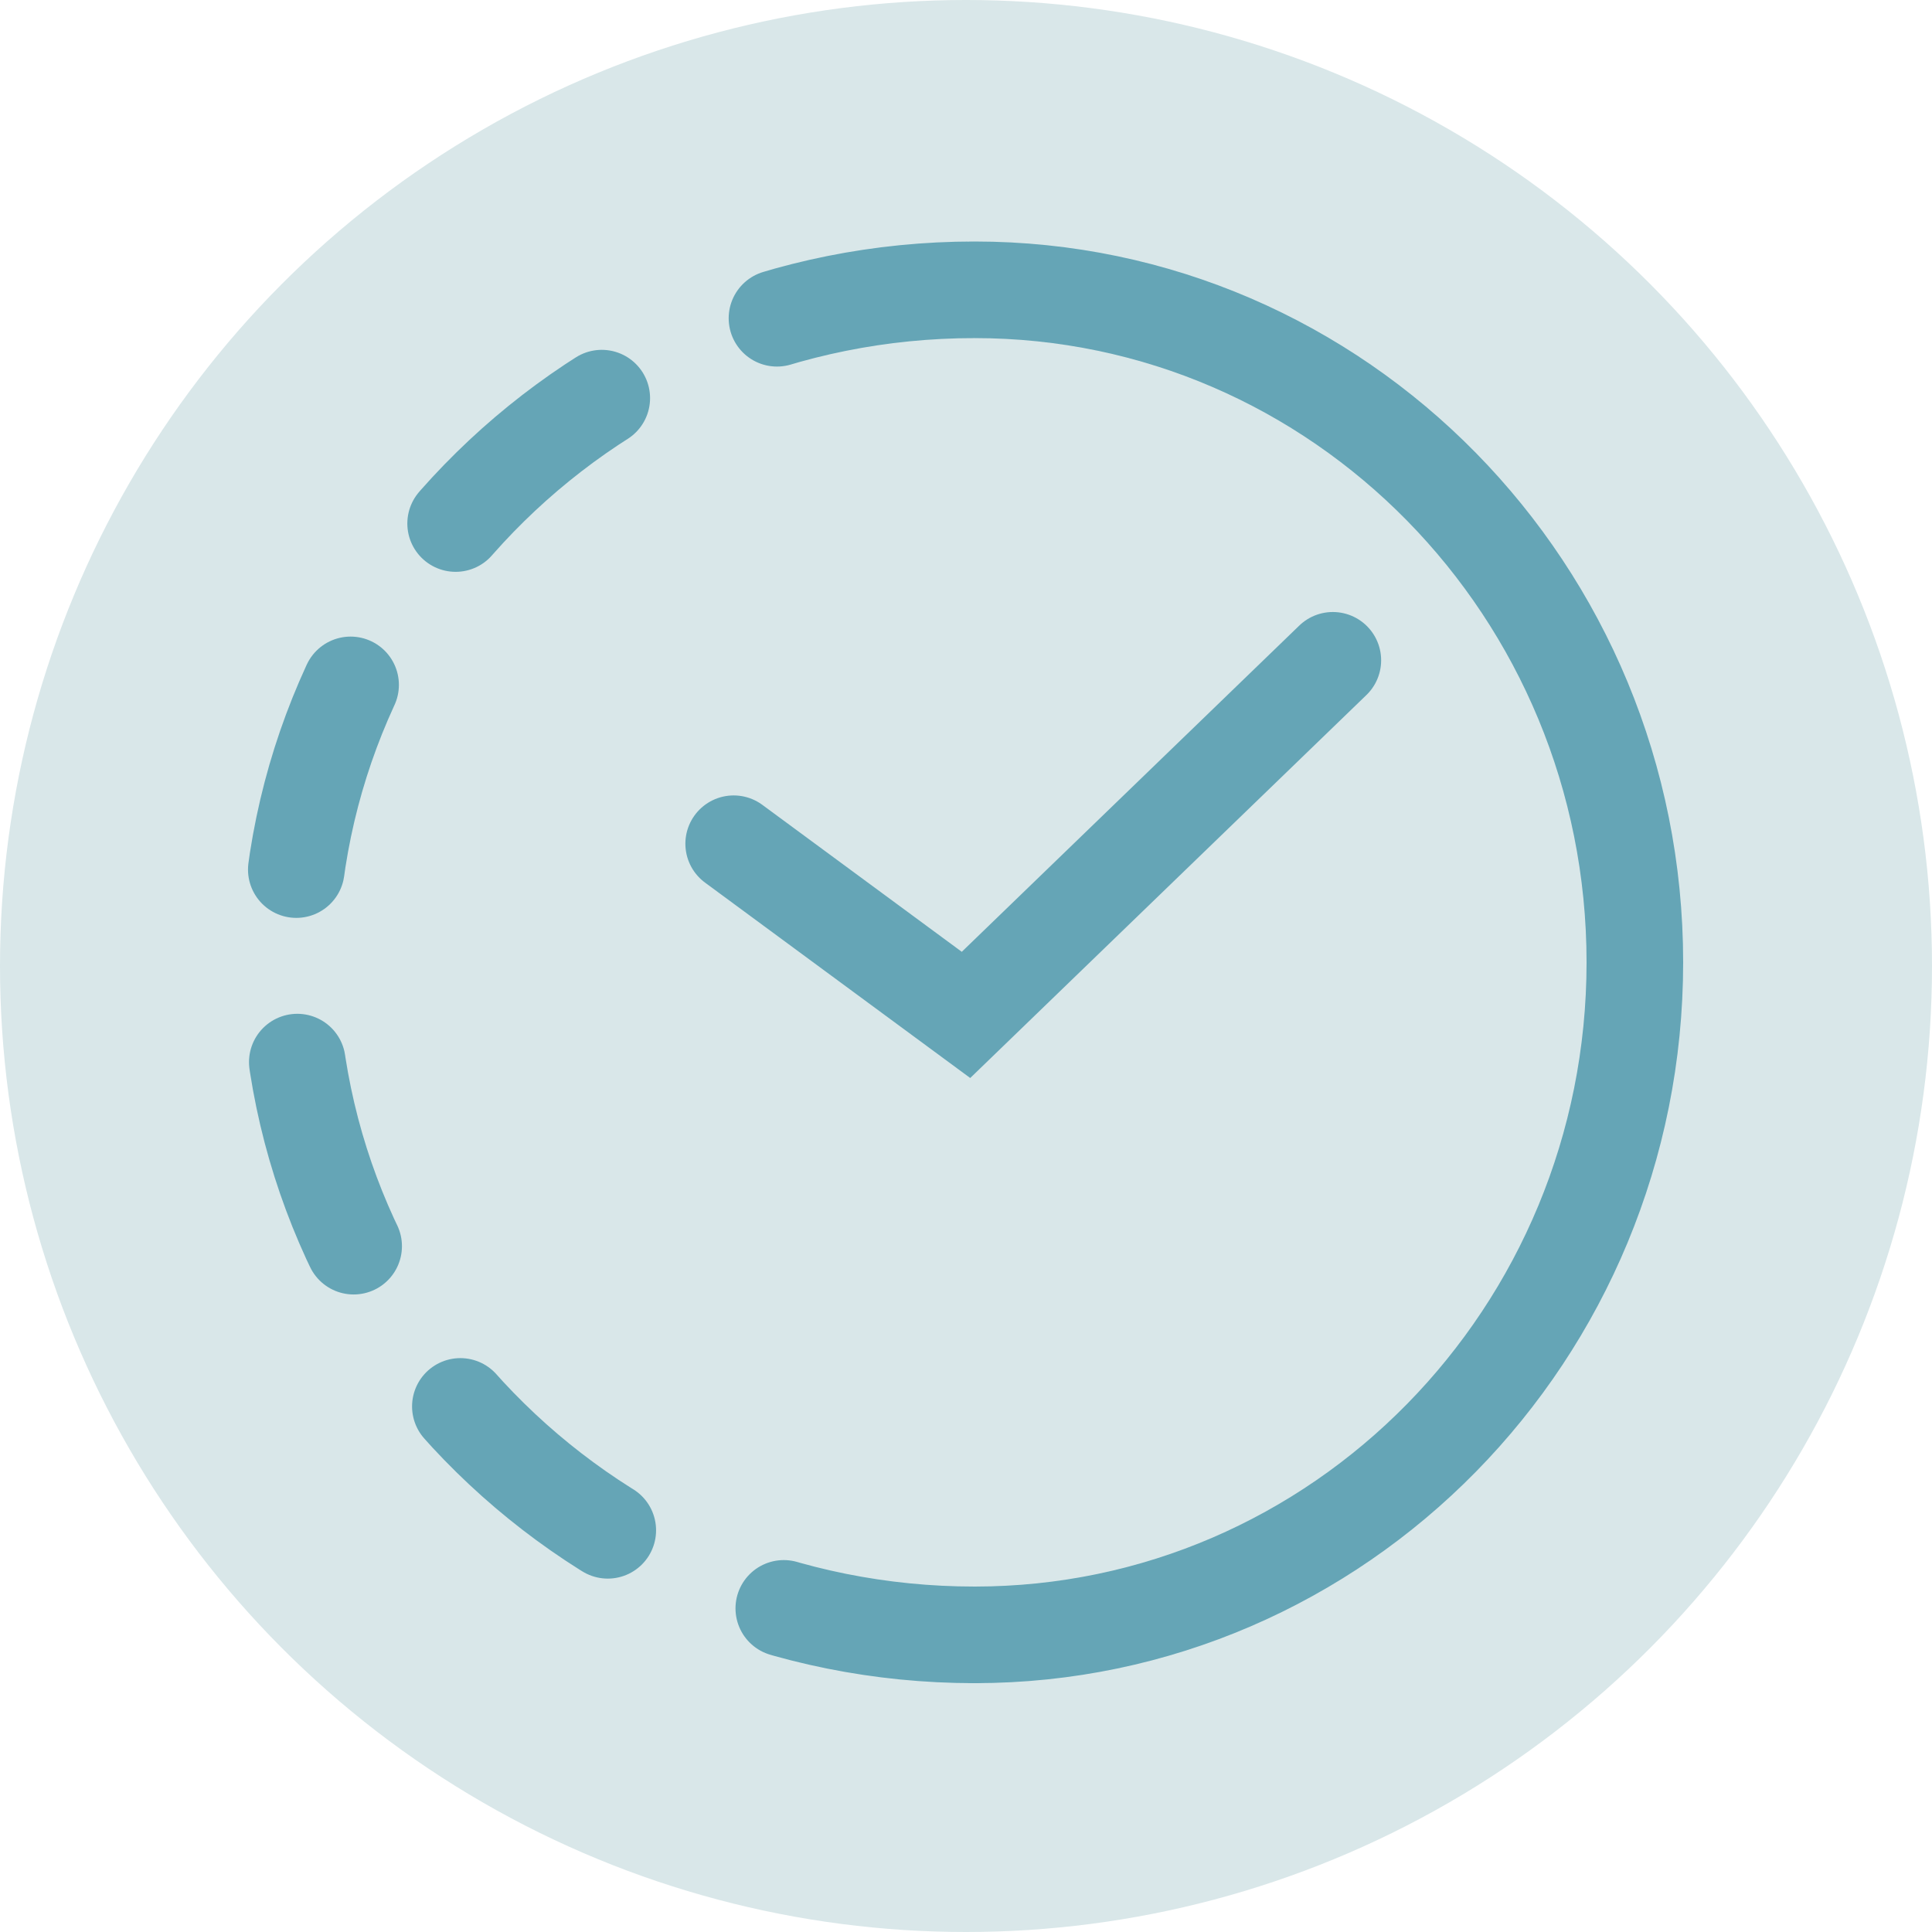
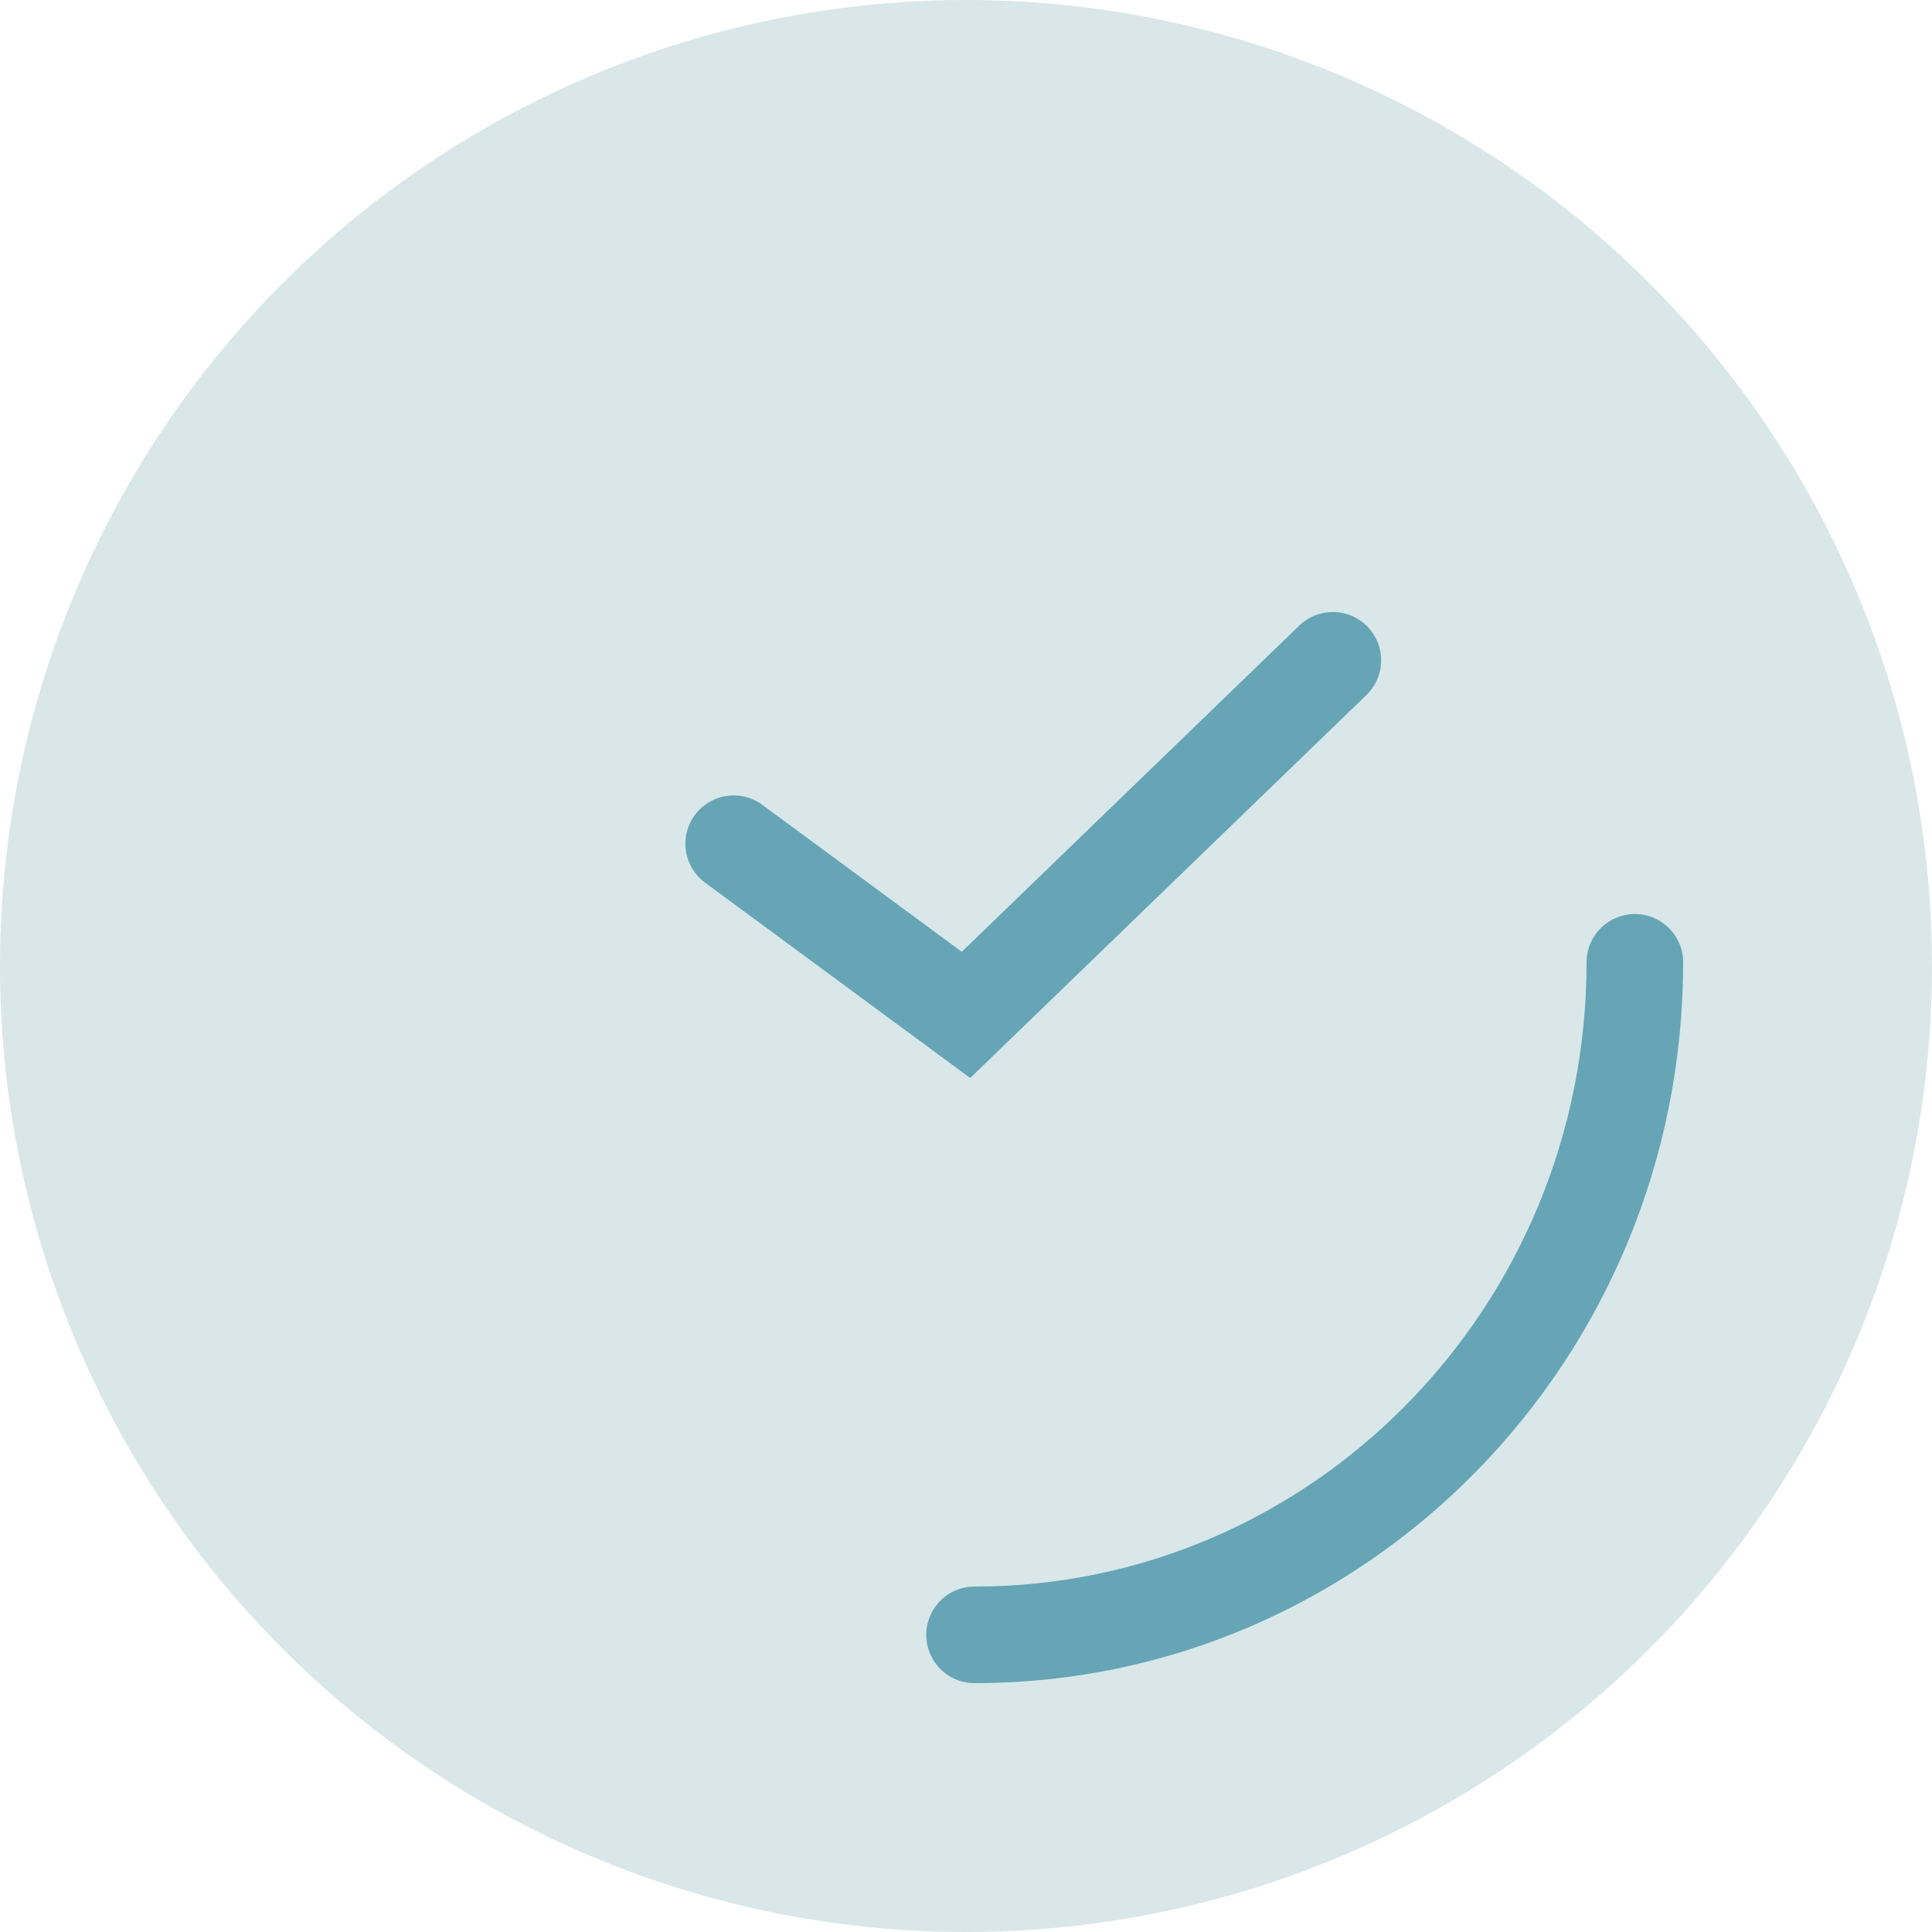
<svg xmlns="http://www.w3.org/2000/svg" width="80" height="80" viewBox="0 0 80 80" fill="none">
  <circle cx="40" cy="40" r="40" fill="#D9E7E9" />
-   <path d="M40.354 67.696C55.455 67.696 67.696 55.228 67.696 39.848C67.696 24.468 55.455 12 40.354 12" stroke="#65A5B6" stroke-width="4" stroke-linecap="round" />
-   <path d="M40.354 67.696C24.695 67.696 12 55.228 12 39.848C12 24.468 24.695 12 40.354 12" stroke="#65A5B6" stroke-width="4" stroke-linecap="round" stroke-dasharray="8 8" />
+   <path d="M40.354 67.696C55.455 67.696 67.696 55.228 67.696 39.848" stroke="#65A5B6" stroke-width="4" stroke-linecap="round" />
  <path d="M30.38 34.937L40 42.025L55.19 27.342" stroke="#65A5B6" stroke-width="4" stroke-linecap="round" />
</svg>